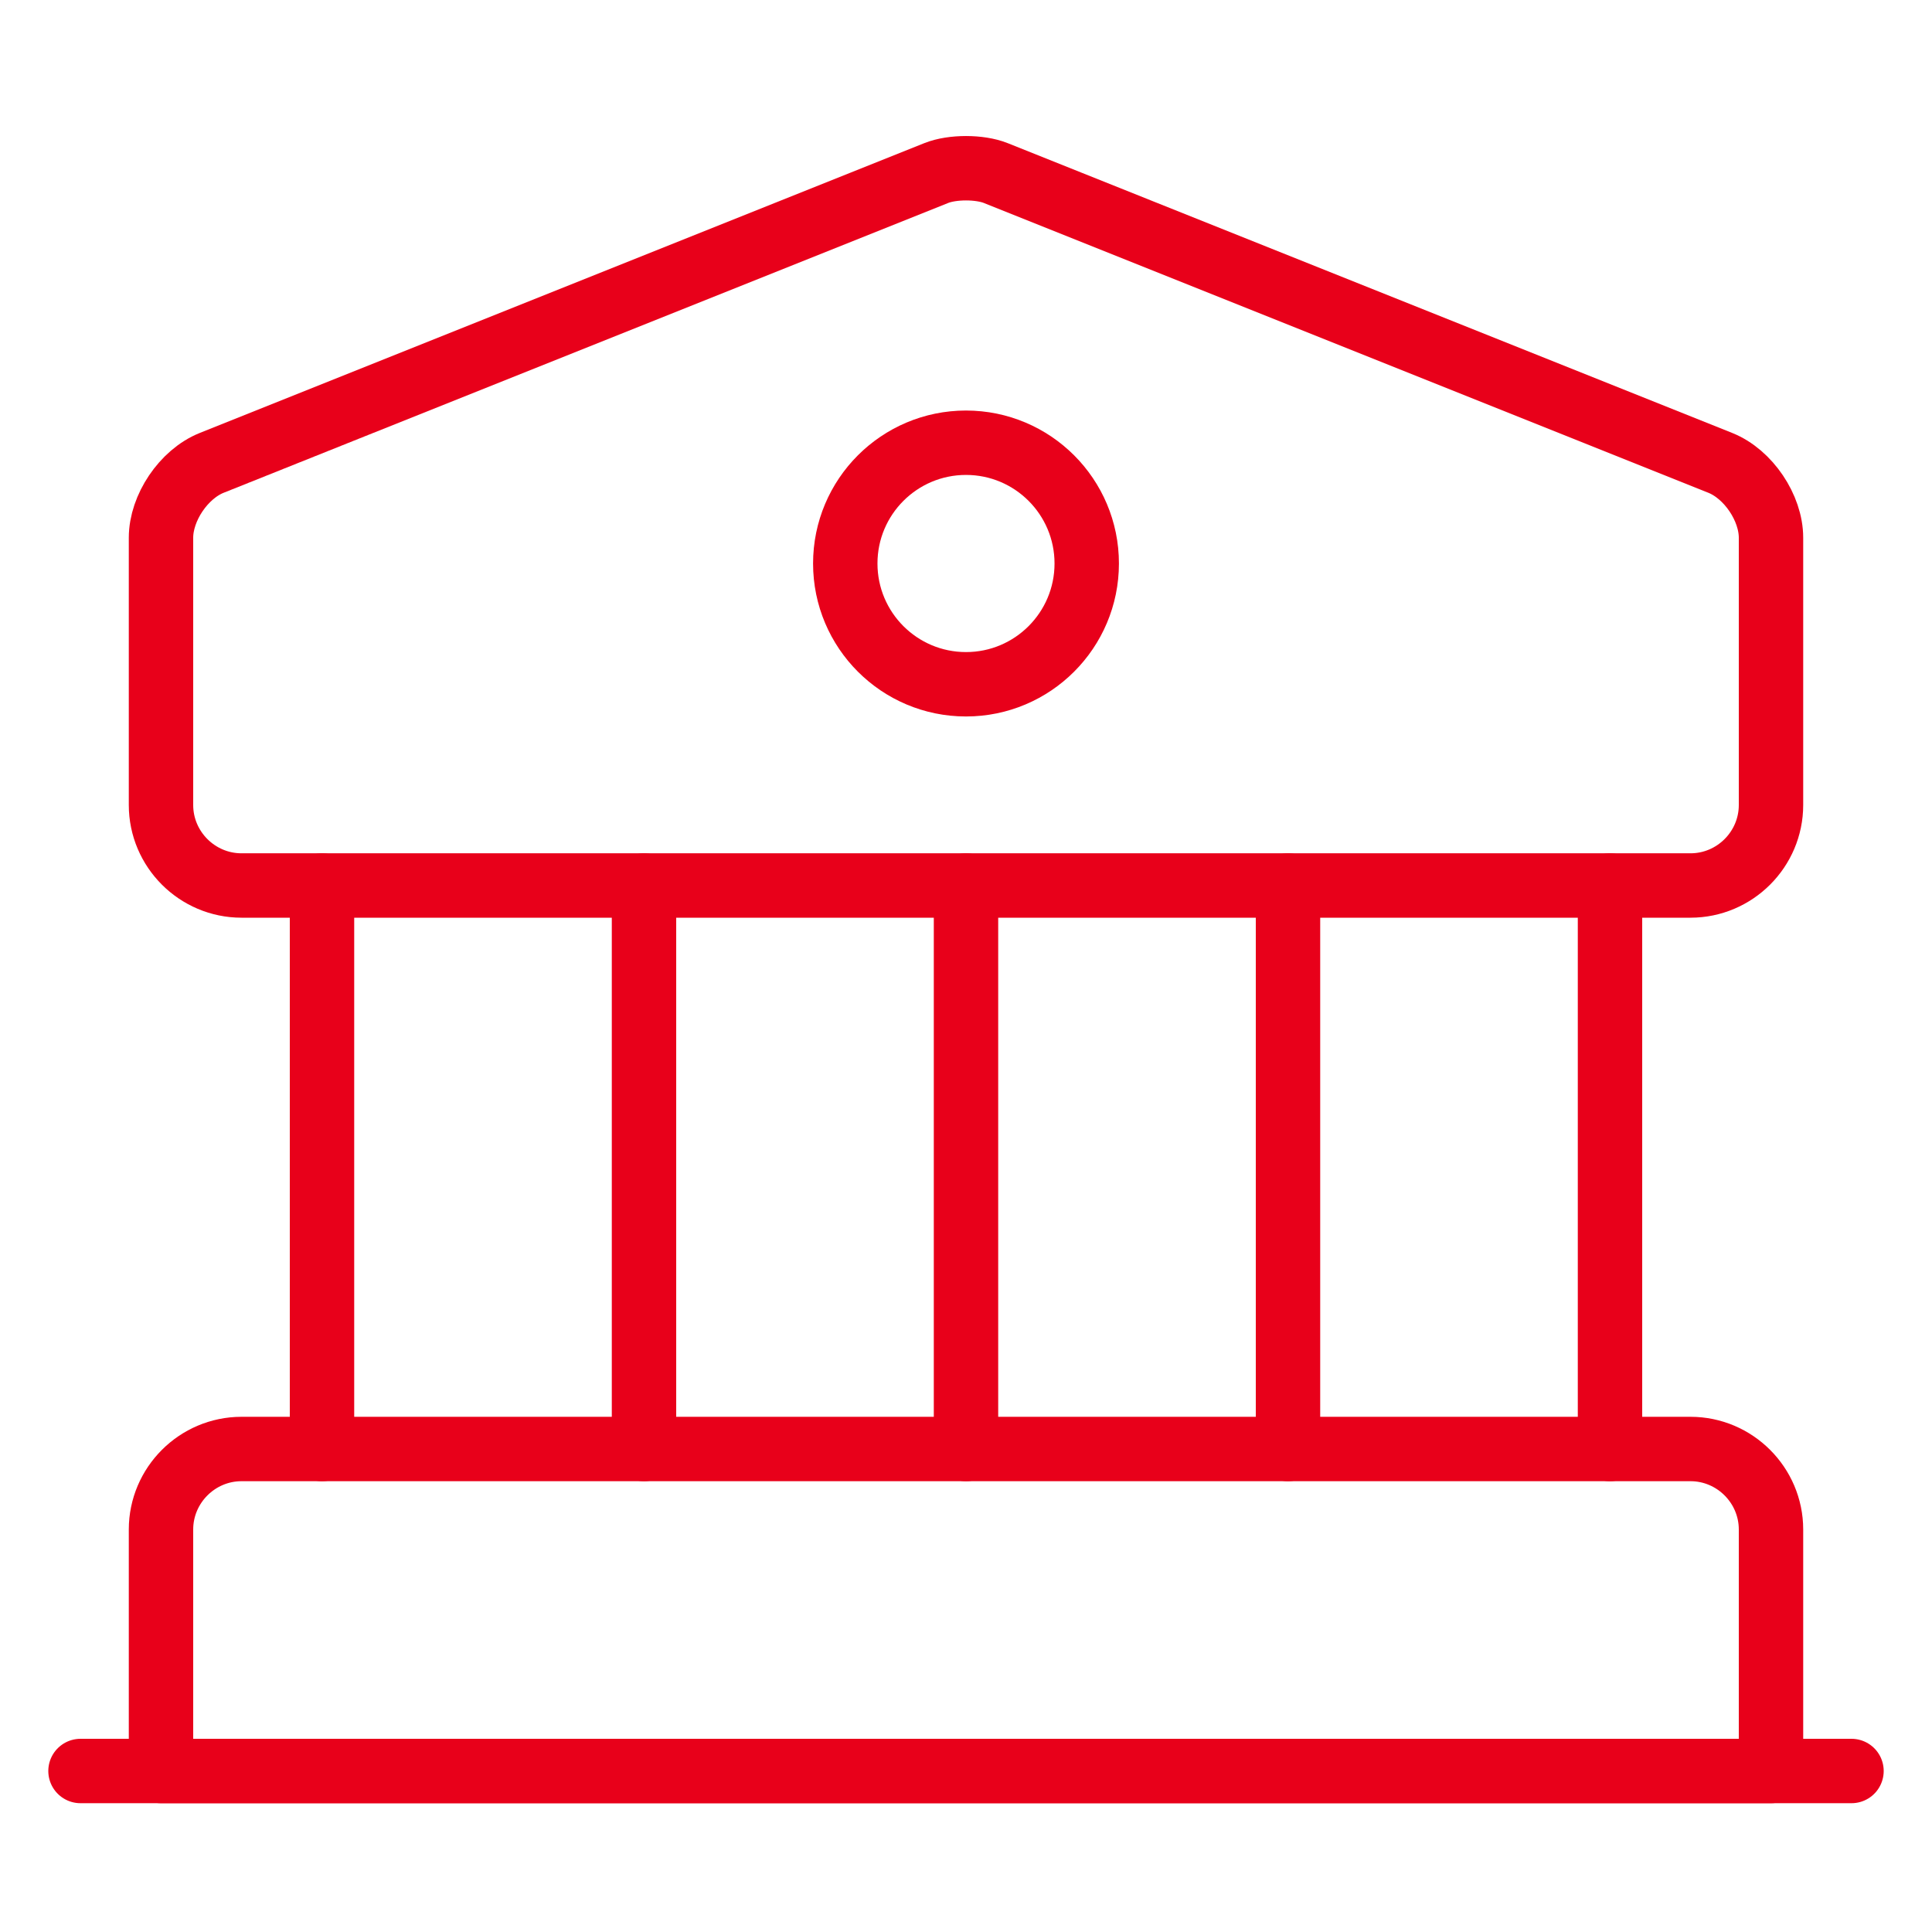
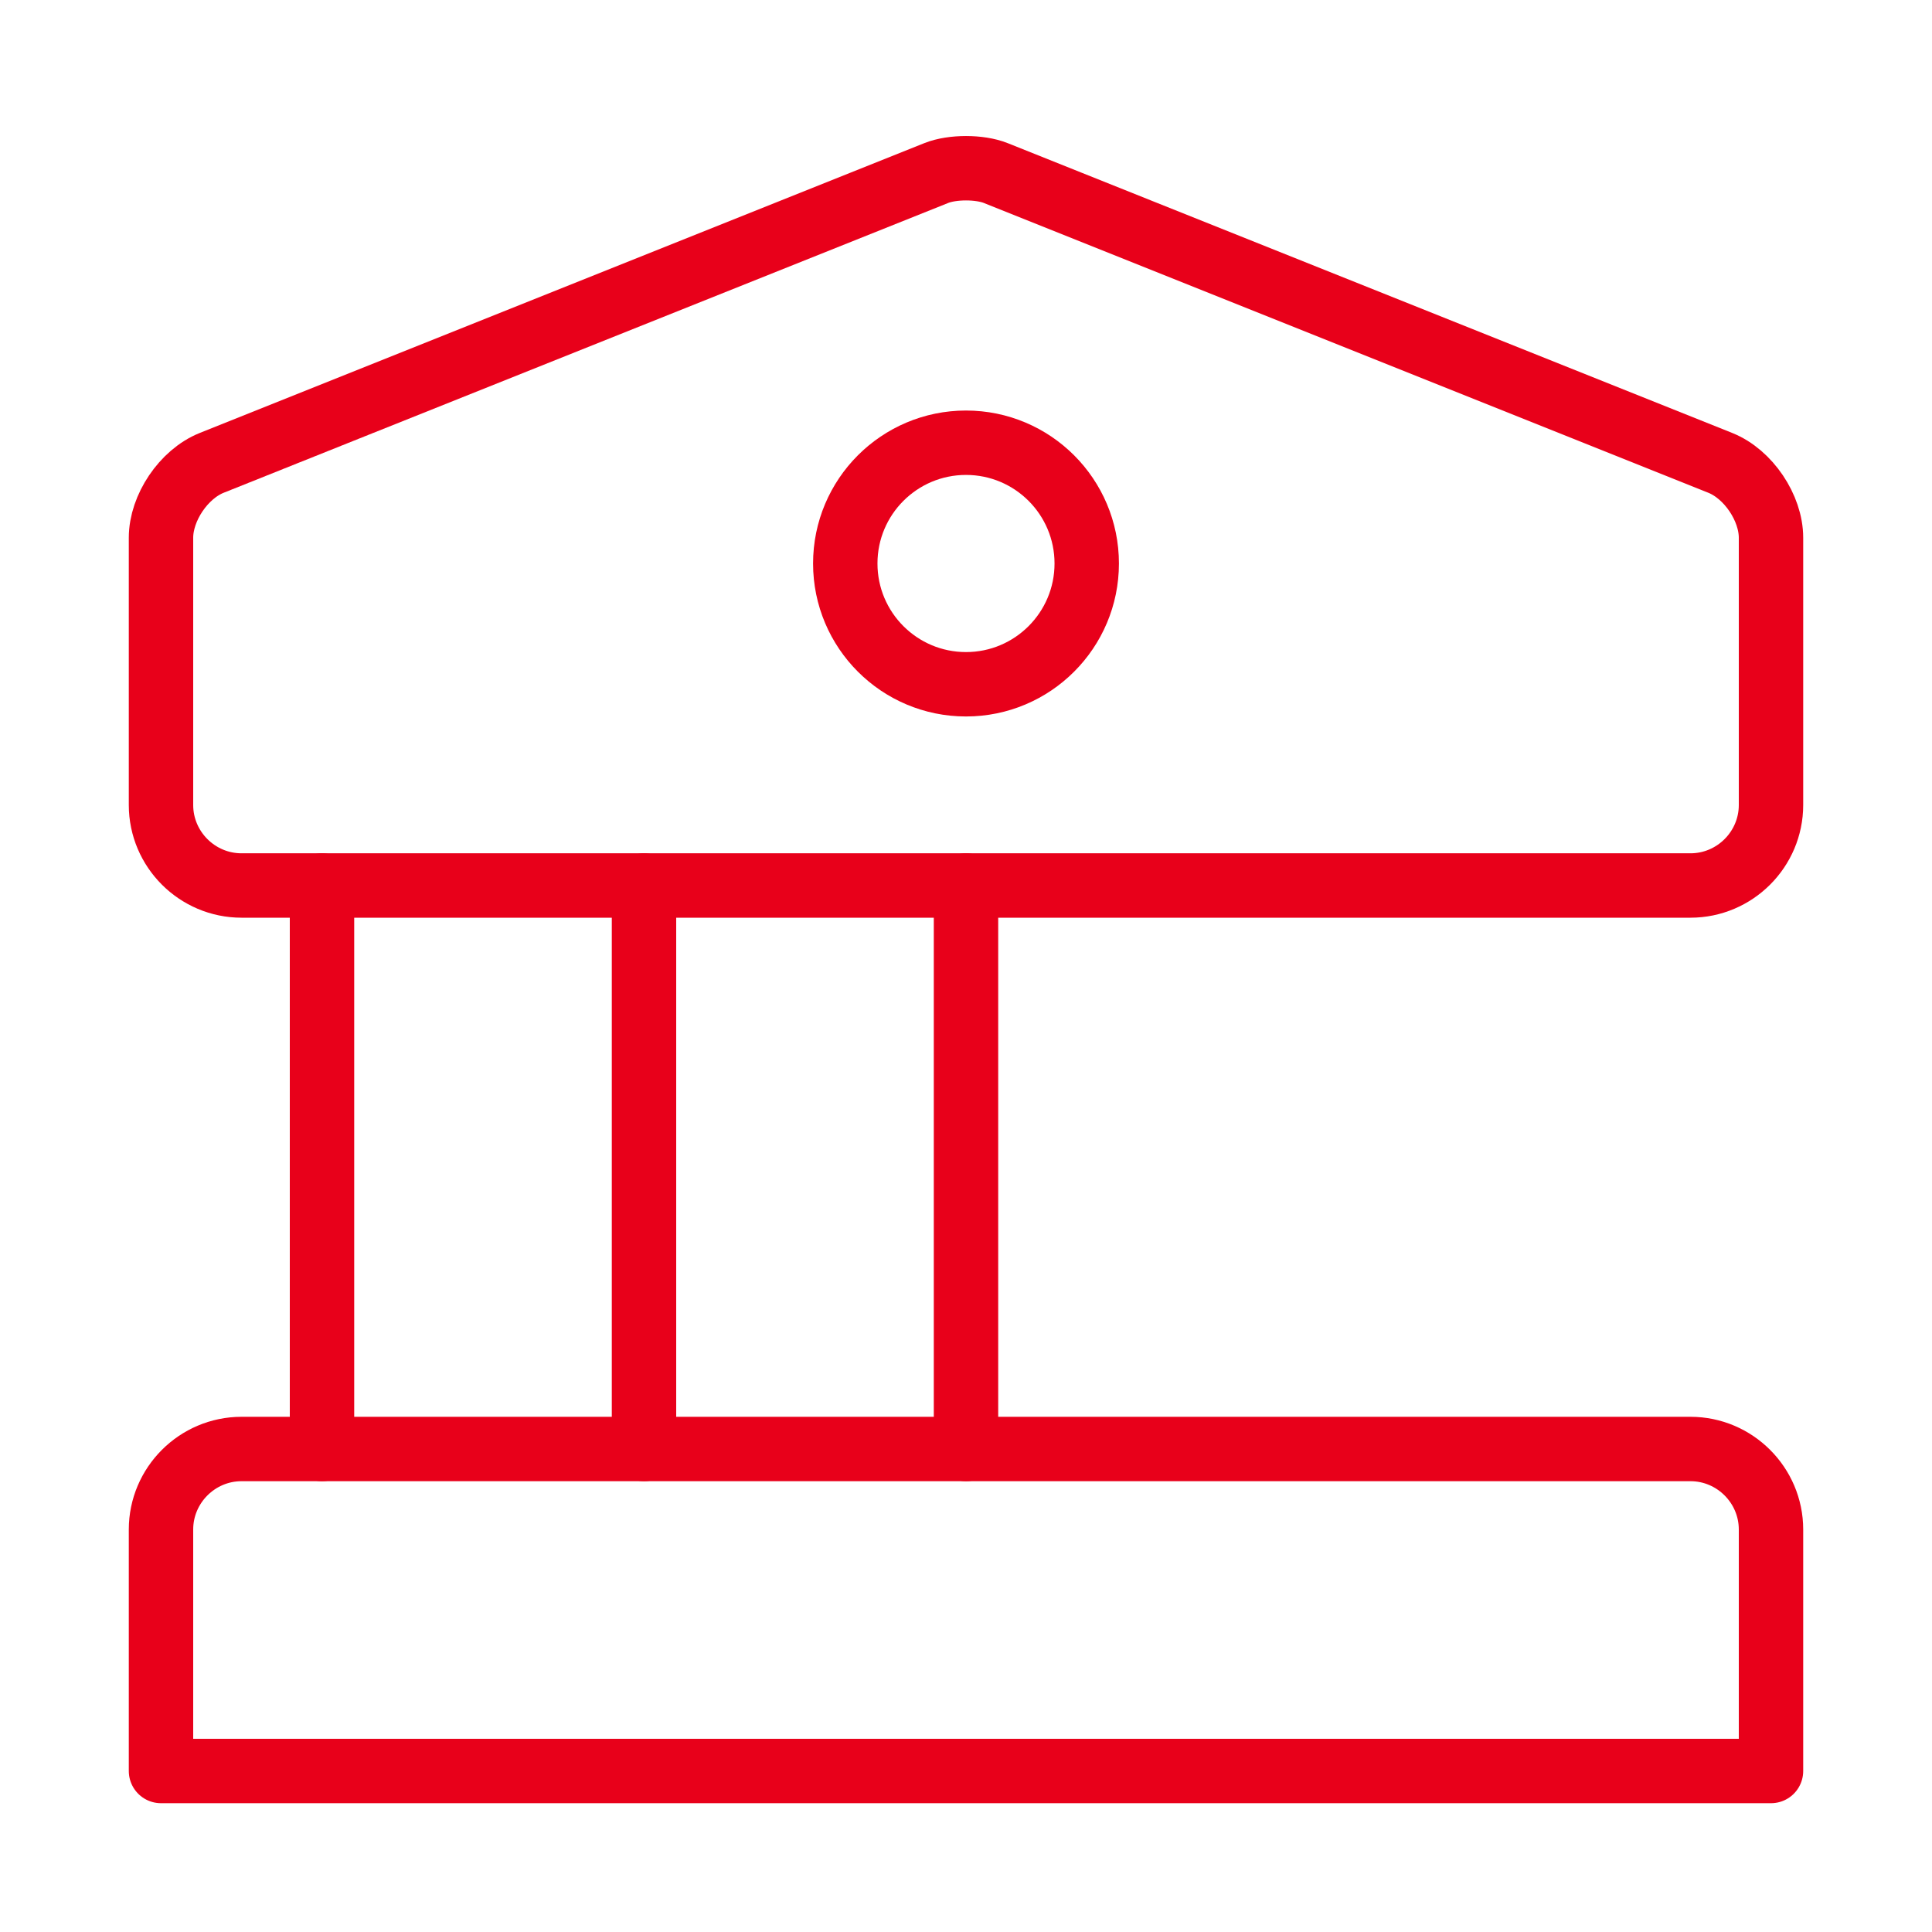
<svg xmlns="http://www.w3.org/2000/svg" width="45" height="45" viewBox="0 0 45 45" fill="none">
  <path d="M23.194 4.031L40.069 10.781C40.725 11.044 41.25 11.831 41.25 12.525V18.75C41.25 19.782 40.406 20.625 39.375 20.625H5.625C4.594 20.625 3.75 19.782 3.75 18.75V12.525C3.75 11.831 4.275 11.044 4.931 10.781L21.806 4.031C22.181 3.881 22.819 3.881 23.194 4.031Z" stroke="#E8001A" stroke-width="1.5" stroke-miterlimit="10" stroke-linecap="round" stroke-linejoin="round" />
  <path d="M41.25 41.25H3.75V35.625C3.75 34.594 4.594 33.75 5.625 33.75H39.375C40.406 33.75 41.25 34.594 41.25 35.625V41.25Z" stroke="#E8001A" stroke-width="1.5" stroke-miterlimit="10" stroke-linecap="round" stroke-linejoin="round" />
  <path d="M7.5 33.75V20.625" stroke="#E8001A" stroke-width="1.5" stroke-miterlimit="10" stroke-linecap="round" stroke-linejoin="round" />
  <path d="M15 33.75V20.625" stroke="#E8001A" stroke-width="1.5" stroke-miterlimit="10" stroke-linecap="round" stroke-linejoin="round" />
  <path d="M22.5 33.75V20.625" stroke="#E8001A" stroke-width="1.5" stroke-miterlimit="10" stroke-linecap="round" stroke-linejoin="round" />
-   <path d="M30 33.75V20.625" stroke="#E8001A" stroke-width="1.5" stroke-miterlimit="10" stroke-linecap="round" stroke-linejoin="round" />
-   <path d="M37.5 33.75V20.625" stroke="#E8001A" stroke-width="1.5" stroke-miterlimit="10" stroke-linecap="round" stroke-linejoin="round" />
-   <path d="M1.875 41.25H43.125" stroke="#E8001A" stroke-width="1.5" stroke-miterlimit="10" stroke-linecap="round" stroke-linejoin="round" />
  <path d="M22.5 15.938C24.053 15.938 25.312 14.678 25.312 13.125C25.312 11.572 24.053 10.312 22.5 10.312C20.947 10.312 19.688 11.572 19.688 13.125C19.688 14.678 20.947 15.938 22.5 15.938Z" stroke="#E8001A" stroke-width="1.5" stroke-miterlimit="10" stroke-linecap="round" stroke-linejoin="round" />
</svg>